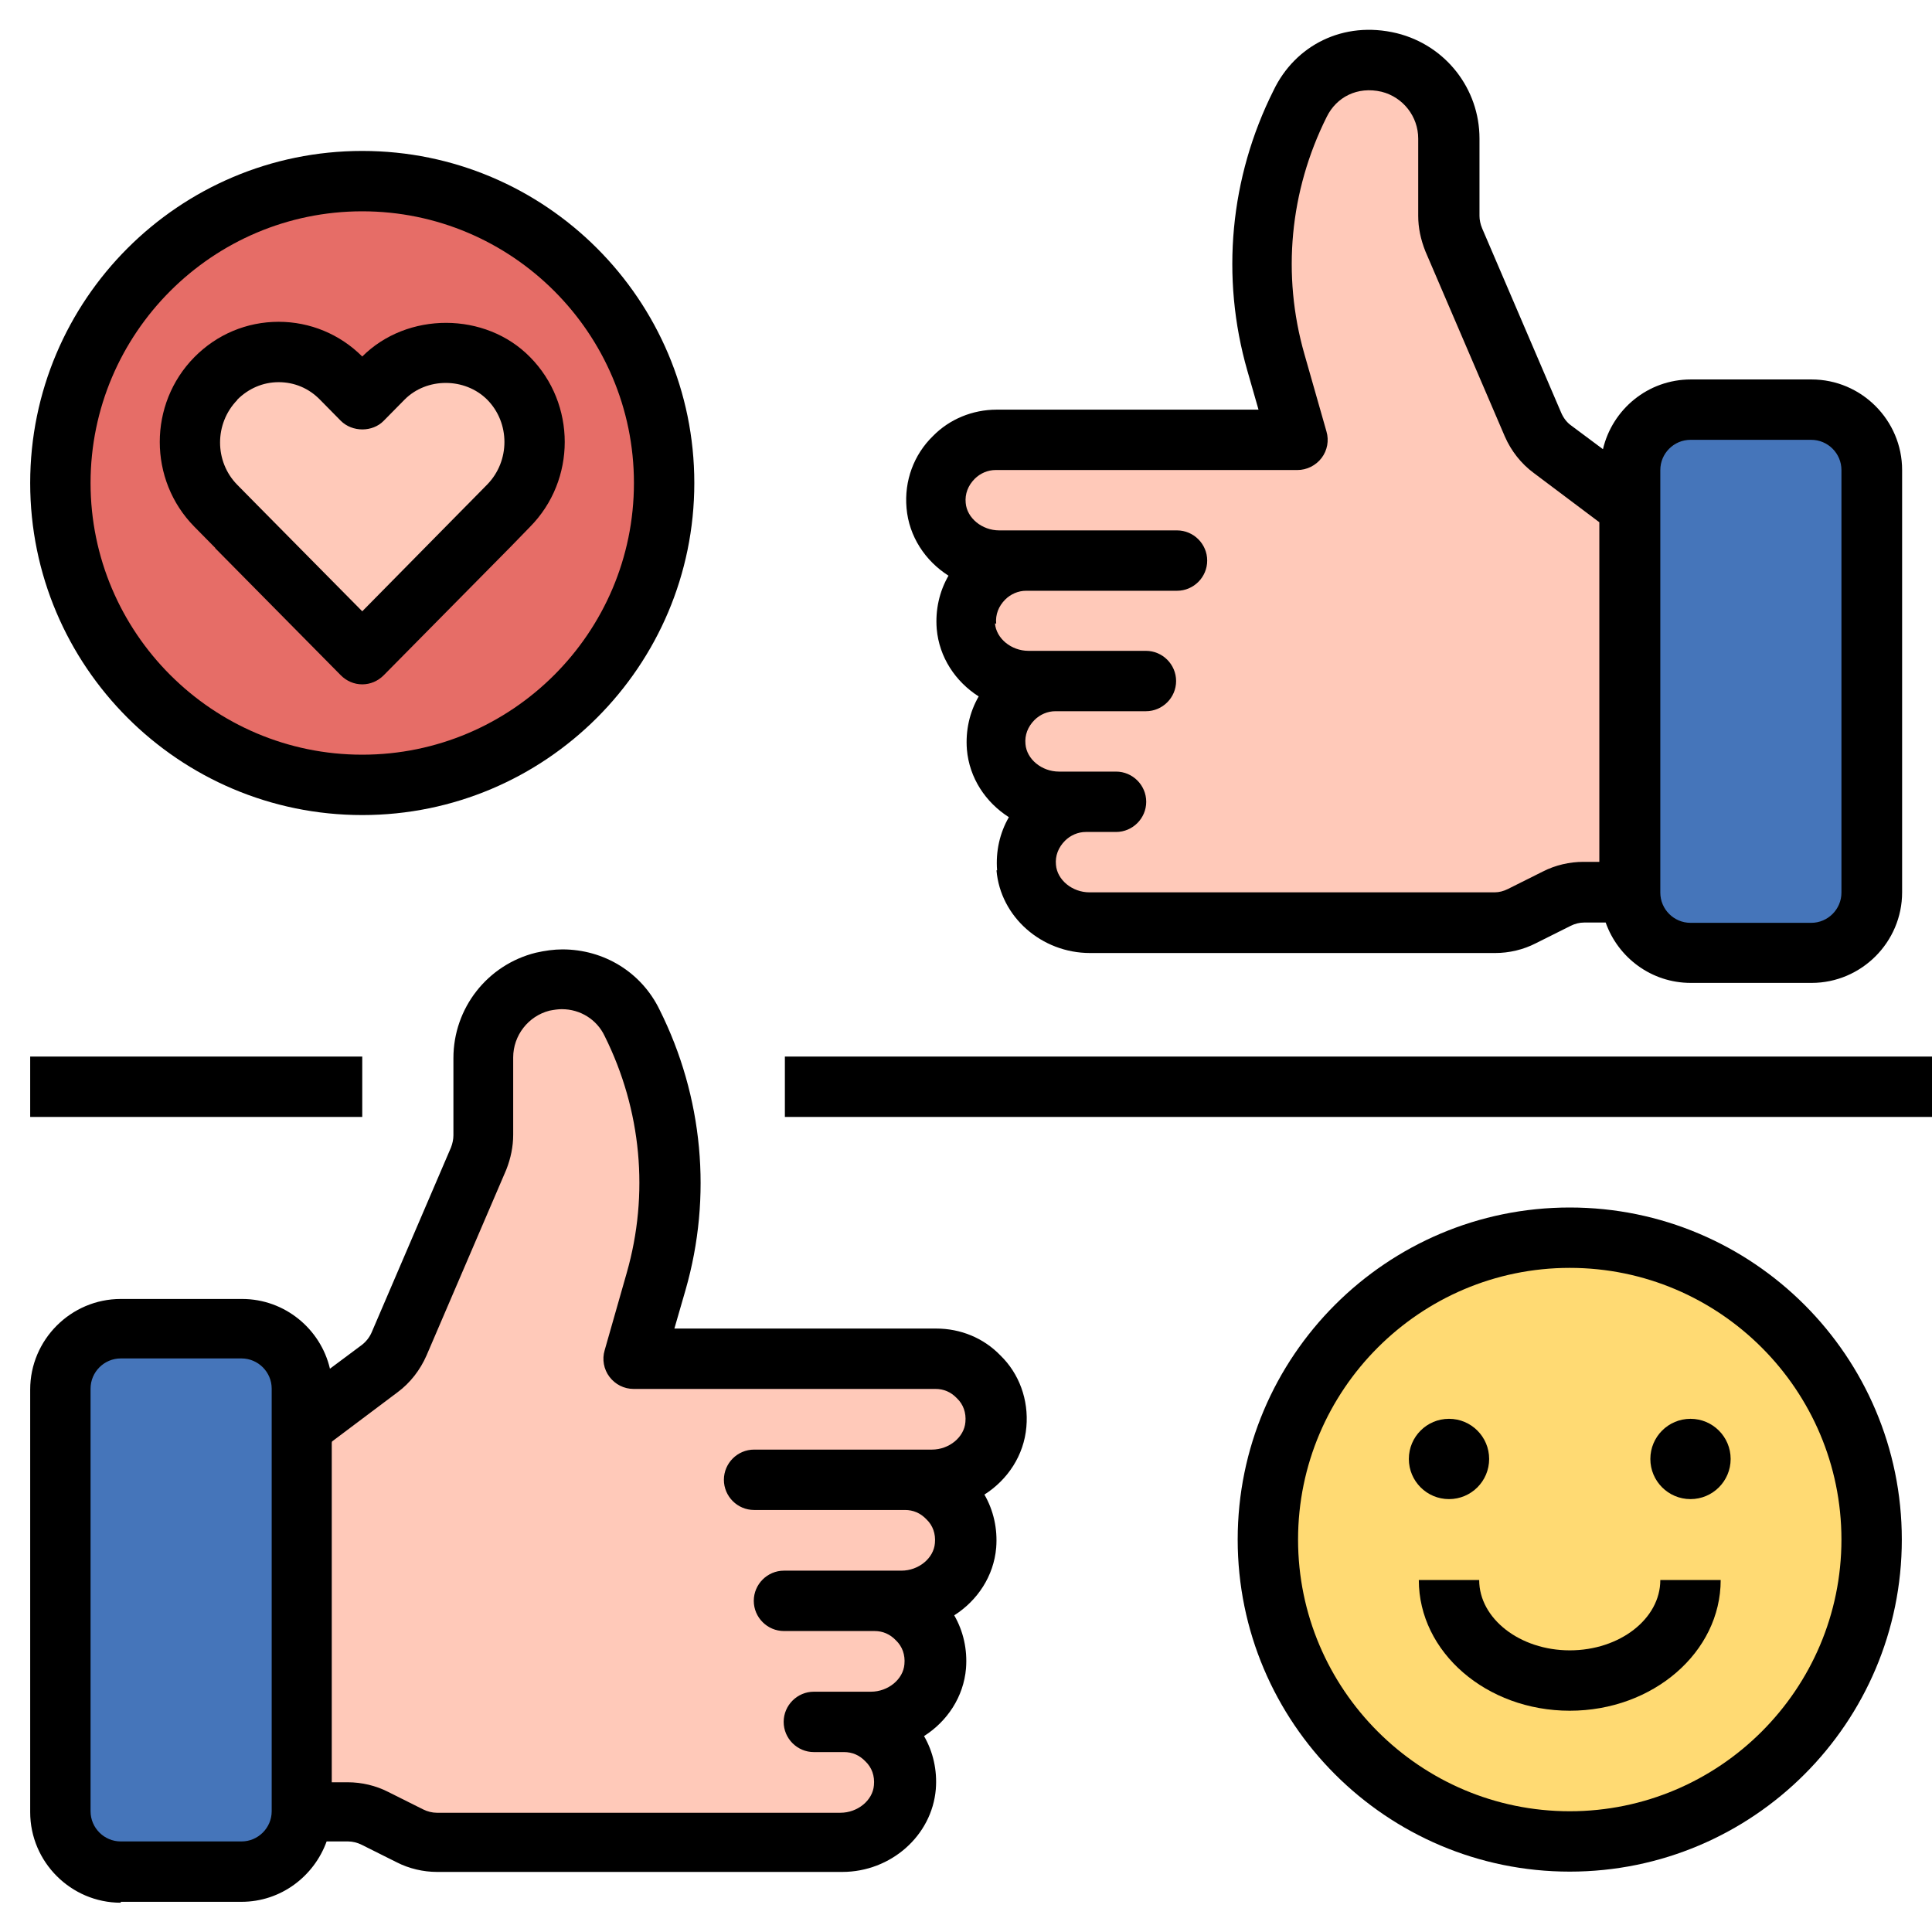
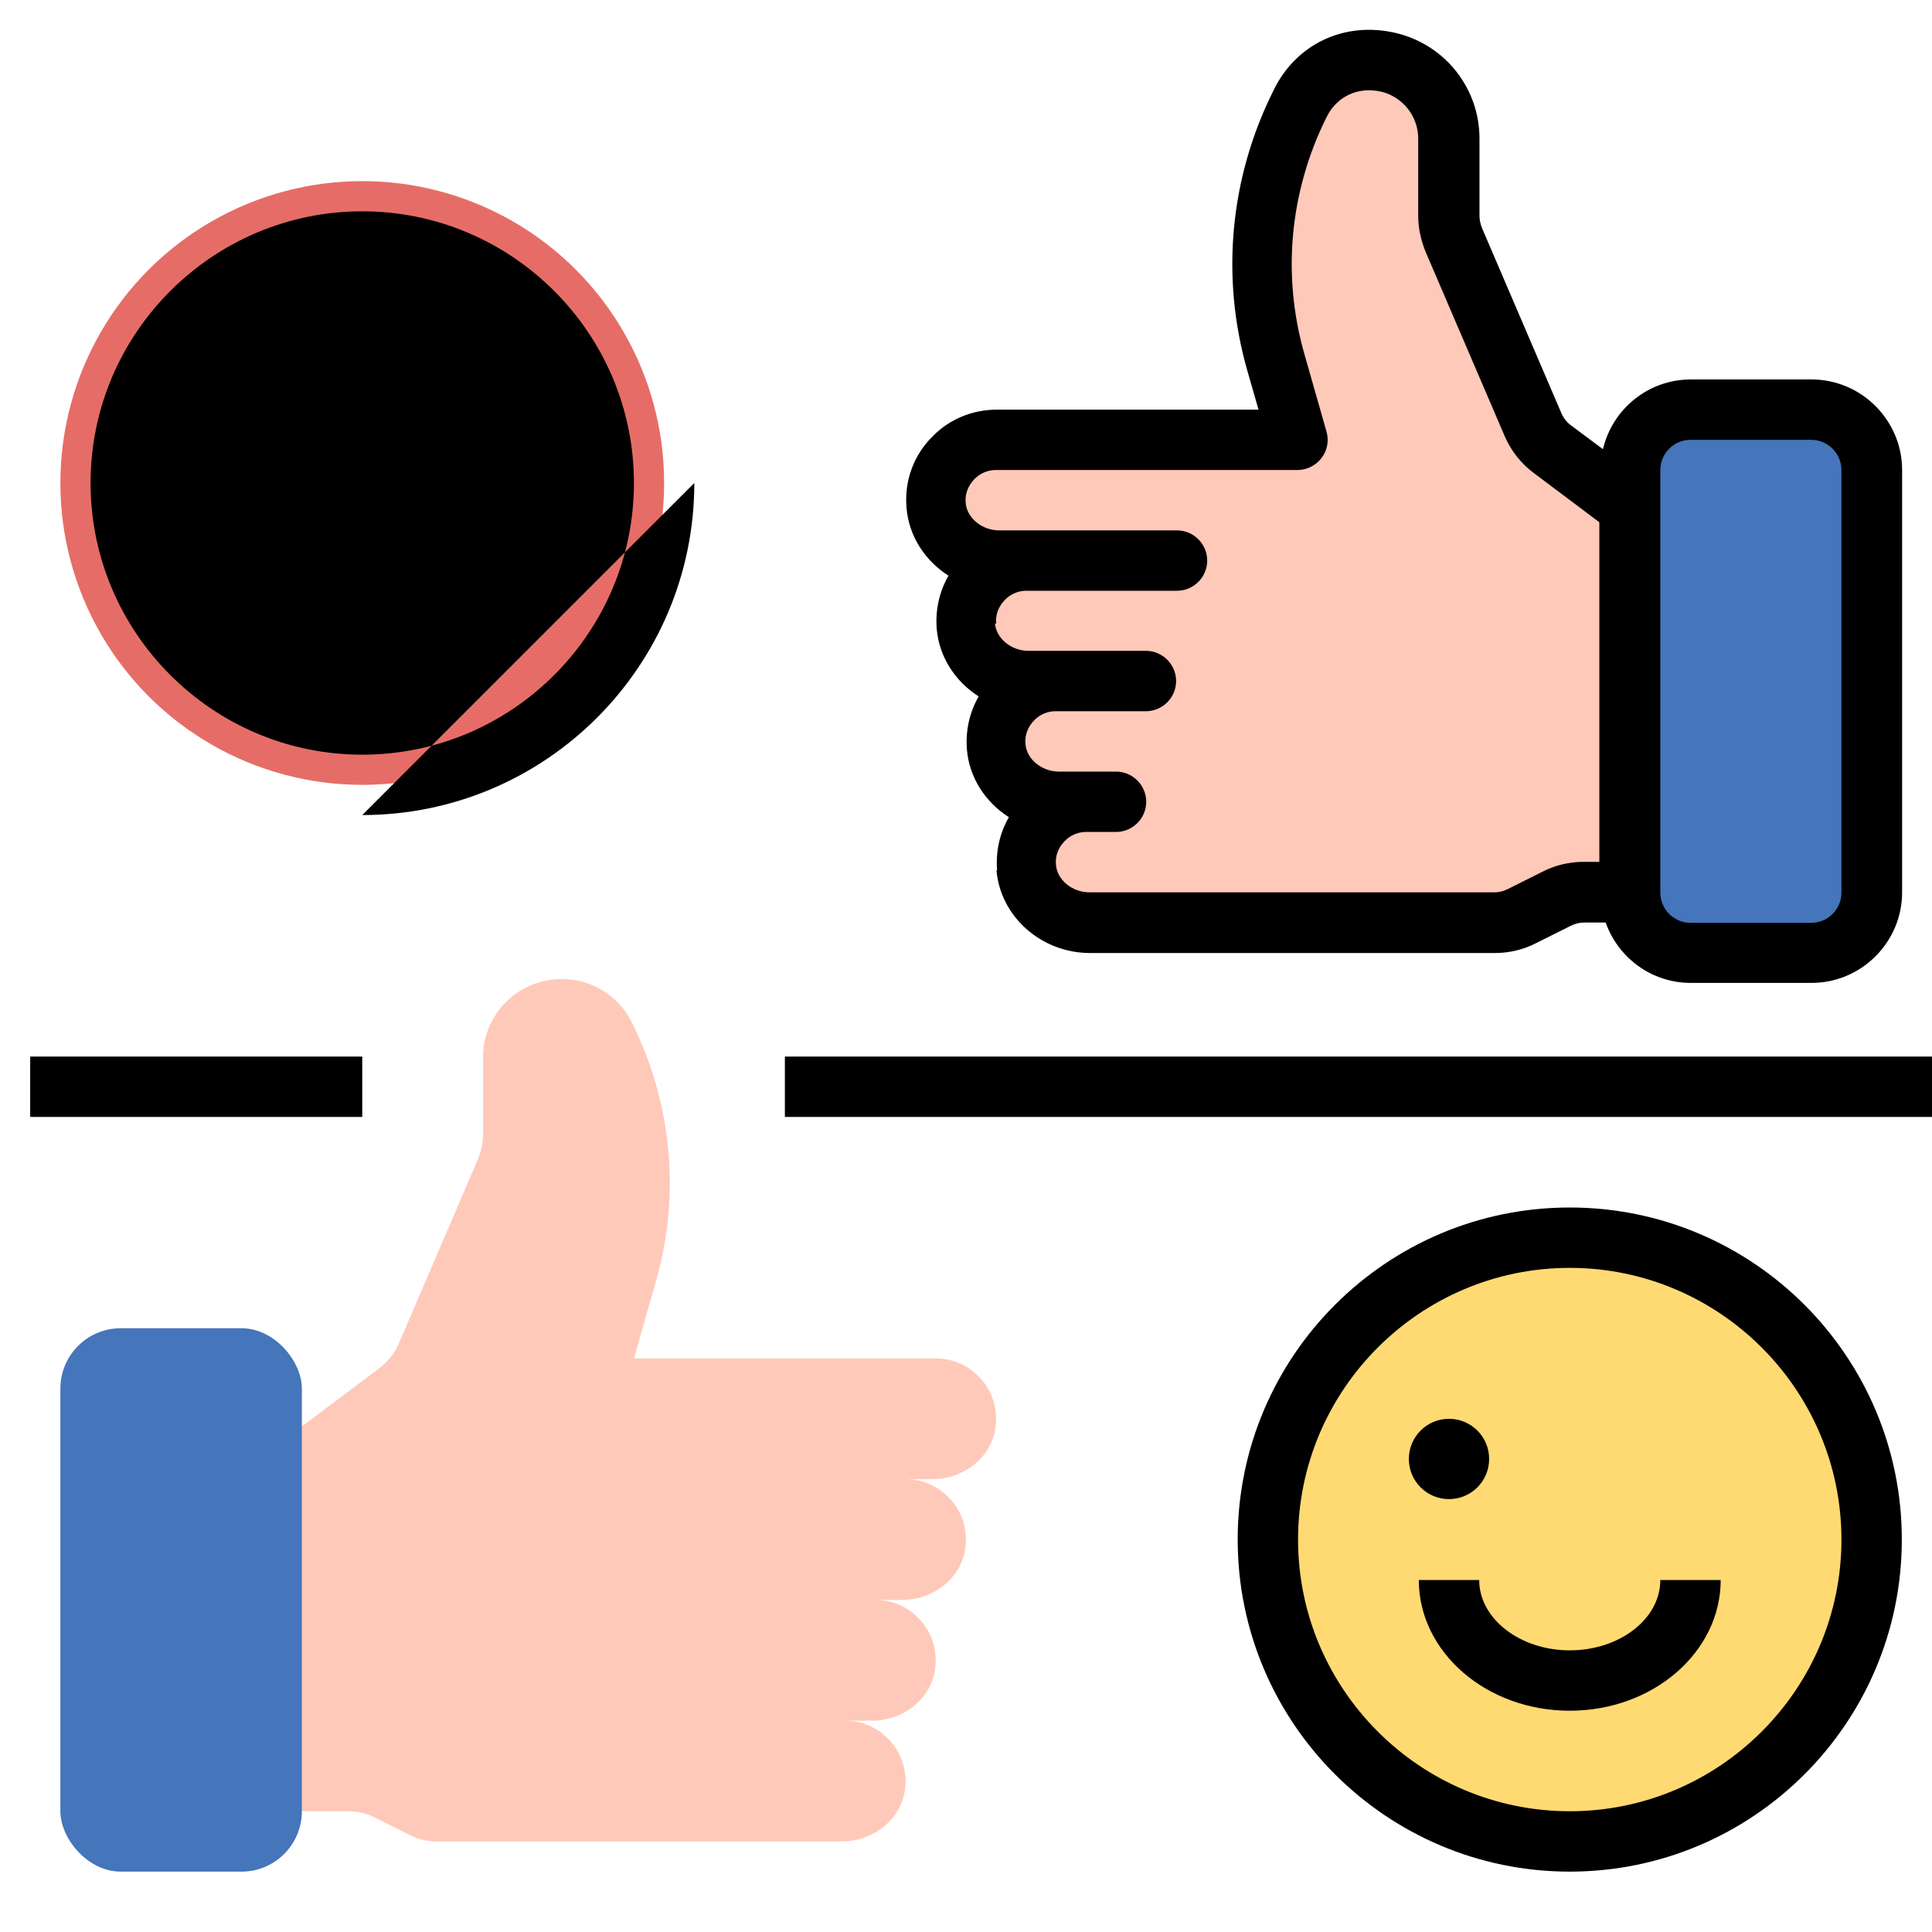
<svg xmlns="http://www.w3.org/2000/svg" id="Layer_1" height="512" viewBox="0 0 64 64" width="512" data-name="Layer 1">
  <path d="m10 60h1.53c.31 0 .62.07.89.21l1.16.58c.28.14.58.21.89.21h13.42c1.06 0 2.02-.77 2.1-1.82.05-.62-.17-1.19-.58-1.59-.36-.37-.86-.59-1.41-.59h.89c1.06 0 2.02-.77 2.1-1.82.05-.62-.17-1.19-.58-1.59-.36-.37-.86-.59-1.41-.59h.89c1.06 0 2.02-.77 2.1-1.82.05-.62-.17-1.19-.58-1.59-.36-.37-.86-.59-1.41-.59h.89c1.06 0 2.02-.77 2.1-1.82.05-.62-.17-1.19-.58-1.59-.36-.37-.86-.59-1.41-.59h-10l.73-2.56c.82-2.86.53-5.91-.8-8.57-.44-.9-1.35-1.44-2.32-1.44-.21 0-.43.03-.64.08-1.16.29-1.97 1.33-1.97 2.52v2.56c0 .27-.06.54-.16.79l-2.63 6.13c-.14.32-.36.6-.64.81l-2.57 1.93" fill="#ffc9b9" />
  <rect fill="#4575ba" height="18" rx="2" width="8" x="2" y="44" />
  <path d="m54 29.57h-1.53c-.31 0-.62.07-.89.21l-1.16.58c-.28.14-.58.21-.89.21h-13.42c-1.06 0-2.02-.77-2.1-1.82-.05-.62.17-1.19.58-1.59.36-.37.86-.59 1.41-.59h1s-1.89 0-1.89 0c-1.06 0-2.02-.77-2.1-1.82-.05-.62.17-1.19.58-1.59.36-.37.86-.59 1.41-.59h3s-3.89 0-3.89 0c-1.06 0-2.02-.77-2.1-1.82-.05-.62.17-1.19.58-1.59.36-.37.86-.59 1.41-.59h5s-5.89 0-5.89 0c-1.06 0-2.02-.77-2.1-1.82-.05-.62.17-1.19.58-1.59.36-.37.86-.59 1.41-.59h10s-.73-2.56-.73-2.56c-.82-2.86-.53-5.91.8-8.57.44-.9 1.35-1.44 2.32-1.44.21 0 .43.03.64.08 1.16.29 1.97 1.33 1.97 2.52v2.56c0 .27.06.54.16.79l2.63 6.13c.14.32.36.6.64.81l2.57 1.93" fill="#ffc9b9" />
  <rect fill="#4575ba" height="18" rx="2" transform="matrix(-1 0 0 -1 116 45.14)" width="8" x="54" y="13.57" />
  <circle cx="12" cy="16" fill="#e66d67" r="10" />
  <path d="m7.84 17.46 4.16 4.21 4.16-4.21.69-.7c1.15-1.16 1.15-3.05 0-4.21-1.15-1.17-3.01-1.17-4.16 0l-.69.7-.69-.7c-1.15-1.16-3.01-1.16-4.16 0-1.15 1.16-1.15 3.05 0 4.21z" fill="#ffc9b9" />
  <circle cx="52" cy="51" fill="#ffda73" r="10" />
  <circle cx="48" cy="48.33" r="1.33" />
-   <circle cx="56" cy="48.33" r="1.33" />
  <path d="m52 54.67c-1.65 0-3-1.05-3-2.33h-2c0 2.39 2.24 4.33 5 4.33s5-1.94 5-4.33h-2c0 1.29-1.35 2.33-3 2.33z" />
  <path d="m26 35h38v2h-38z" />
  <path d="m1 35h11v2h-11z" />
-   <path d="m4 63h4c1.3 0 2.4-.84 2.82-2h.71c.15 0 .31.04.45.11l1.16.58c.41.21.88.32 1.34.32h13.42c1.61 0 2.97-1.2 3.1-2.74.05-.63-.09-1.24-.39-1.76.77-.49 1.31-1.3 1.39-2.24.05-.63-.09-1.24-.39-1.76.77-.49 1.31-1.3 1.39-2.24.05-.63-.09-1.24-.39-1.76.77-.49 1.31-1.3 1.39-2.24.08-.9-.24-1.77-.86-2.37-.56-.58-1.32-.89-2.13-.89h-8.67l.37-1.28c.89-3.1.58-6.4-.86-9.28-.6-1.24-1.84-2-3.22-2-.28 0-.57.04-.88.11-1.61.4-2.73 1.84-2.73 3.49v2.56c0 .13-.03.27-.08.4l-2.63 6.13c-.07.16-.18.3-.32.41l-1.06.79c-.31-1.32-1.5-2.31-2.91-2.31h-4.02c-1.65 0-3 1.35-3 3v14c0 1.65 1.35 3 3 3zm7-15.25 2.17-1.63c.42-.31.75-.74.96-1.22l2.64-6.15c.15-.38.23-.77.23-1.16v-2.56c0-.73.5-1.37 1.2-1.55.15-.03.29-.05.41-.05.61 0 1.16.34 1.42.89 1.22 2.45 1.48 5.23.73 7.85l-.73 2.56c-.09.3-.03.63.16.88s.48.4.8.4h10c.27 0 .51.1.71.31.21.2.31.48.28.79-.04.5-.54.91-1.11.91h-5.89c-.55 0-1 .45-1 1s.45 1 1 1h5c.27 0 .51.1.71.31.21.2.31.48.28.79-.04.5-.54.91-1.11.91h-3.89c-.55 0-1 .45-1 1s.45 1 1 1h3c.27 0 .51.1.71.31.21.2.31.48.28.79-.04.5-.54.91-1.11.91h-1.89c-.55 0-1 .45-1 1s.45 1 1 1h1c.27 0 .51.1.71.31.21.2.31.48.28.79-.04.5-.54.91-1.11.91h-13.37c-.15 0-.31-.04-.45-.11l-1.16-.58c-.41-.21-.88-.32-1.34-.32h-.53v-11.25zm-8-1.75c0-.55.45-1 1-1h4c.55 0 1 .45 1 1v14c0 .55-.45 1-1 1h-4c-.55 0-1-.45-1-1z" />
  <path d="m33.01 28.83c.13 1.54 1.49 2.74 3.1 2.74h13.42c.46 0 .93-.11 1.34-.32l1.16-.58c.14-.07.29-.11.45-.11h.71c.41 1.16 1.51 2 2.82 2h4c1.65 0 3-1.35 3-3v-13.99c0-1.65-1.35-3-3-3h-4c-1.42 0-2.6.99-2.91 2.31l-1.06-.79c-.14-.1-.25-.25-.32-.41l-2.62-6.11c-.06-.14-.09-.29-.09-.42v-2.56c0-1.65-1.12-3.09-2.74-3.49-1.78-.43-3.37.41-4.08 1.89-1.45 2.89-1.76 6.19-.87 9.29l.37 1.29h-8.67c-.81 0-1.57.32-2.11.87-.64.62-.96 1.49-.88 2.39.08.94.62 1.75 1.39 2.24-.3.52-.44 1.13-.39 1.76.08.94.62 1.75 1.39 2.24-.3.52-.44 1.13-.39 1.76.08.94.62 1.75 1.39 2.24-.3.52-.44 1.13-.39 1.76zm21.99-13.26c0-.55.45-1 1-1h4c.55 0 1 .45 1 1v14c0 .55-.45 1-1 1h-4c-.55 0-1-.45-1-1zm-22 5.09c-.03-.3.08-.58.3-.8.18-.18.43-.29.69-.29h5c.55 0 1-.45 1-1s-.45-1-1-1h-5.89c-.57 0-1.07-.41-1.11-.91-.03-.3.08-.58.3-.8.18-.18.43-.29.69-.29h10c.31 0 .61-.15.8-.4s.25-.58.16-.88l-.73-2.56c-.75-2.62-.49-5.4.74-7.86.32-.65 1.01-1.02 1.82-.83.71.18 1.21.82 1.21 1.55v2.56c0 .39.08.78.24 1.18l2.63 6.13c.21.48.54.9.96 1.21l2.17 1.63v11.25h-.53c-.46 0-.93.11-1.34.32l-1.16.58c-.14.07-.29.11-.44.11h-13.42c-.57 0-1.07-.41-1.11-.91-.03-.3.08-.58.3-.8.18-.18.43-.29.69-.29h1c.55 0 1-.45 1-1s-.45-1-1-1h-1.89c-.57 0-1.07-.41-1.11-.91-.03-.3.08-.58.3-.8.18-.18.43-.29.69-.29h3c.55 0 1-.45 1-1s-.45-1-1-1h-3.89c-.57 0-1.07-.41-1.11-.91z" />
-   <path d="m12 27c6.07 0 11-4.93 11-11s-4.93-11-11-11-11 4.93-11 11 4.93 11 11 11zm0-20c4.96 0 9 4.04 9 9s-4.04 9-9 9-9-4.04-9-9 4.04-9 9-9z" />
+   <path d="m12 27c6.07 0 11-4.93 11-11zm0-20c4.96 0 9 4.04 9 9s-4.04 9-9 9-9-4.04-9-9 4.04-9 9-9z" />
  <path d="m7.13 18.16s4.16 4.21 4.16 4.21c.19.19.44.3.71.3s.52-.11.71-.3l4.1-4.15s.04-.04.06-.06l.69-.71c1.53-1.55 1.53-4.07 0-5.62-1.48-1.51-4.07-1.51-5.56-.02-.74-.74-1.73-1.15-2.77-1.15-1.06 0-2.05.42-2.79 1.17-1.53 1.55-1.53 4.07 0 5.62l.69.7zm.73-4.92c.37-.37.85-.58 1.37-.58.52 0 1 .2 1.37.58l.69.7c.38.38 1.05.38 1.42 0l.69-.7c.73-.74 2-.74 2.74 0 .76.77.76 2.03 0 2.81l-.64.65s-.04.04-.06.06l-3.44 3.49-3.45-3.49-.69-.7c-.76-.77-.76-2.03 0-2.81z" />
  <path d="m52 40c-6.07 0-11 4.93-11 11s4.93 11 11 11 11-4.93 11-11-4.93-11-11-11zm0 20c-4.96 0-9-4.04-9-9s4.04-9 9-9 9 4.04 9 9-4.04 9-9 9z" />
</svg>